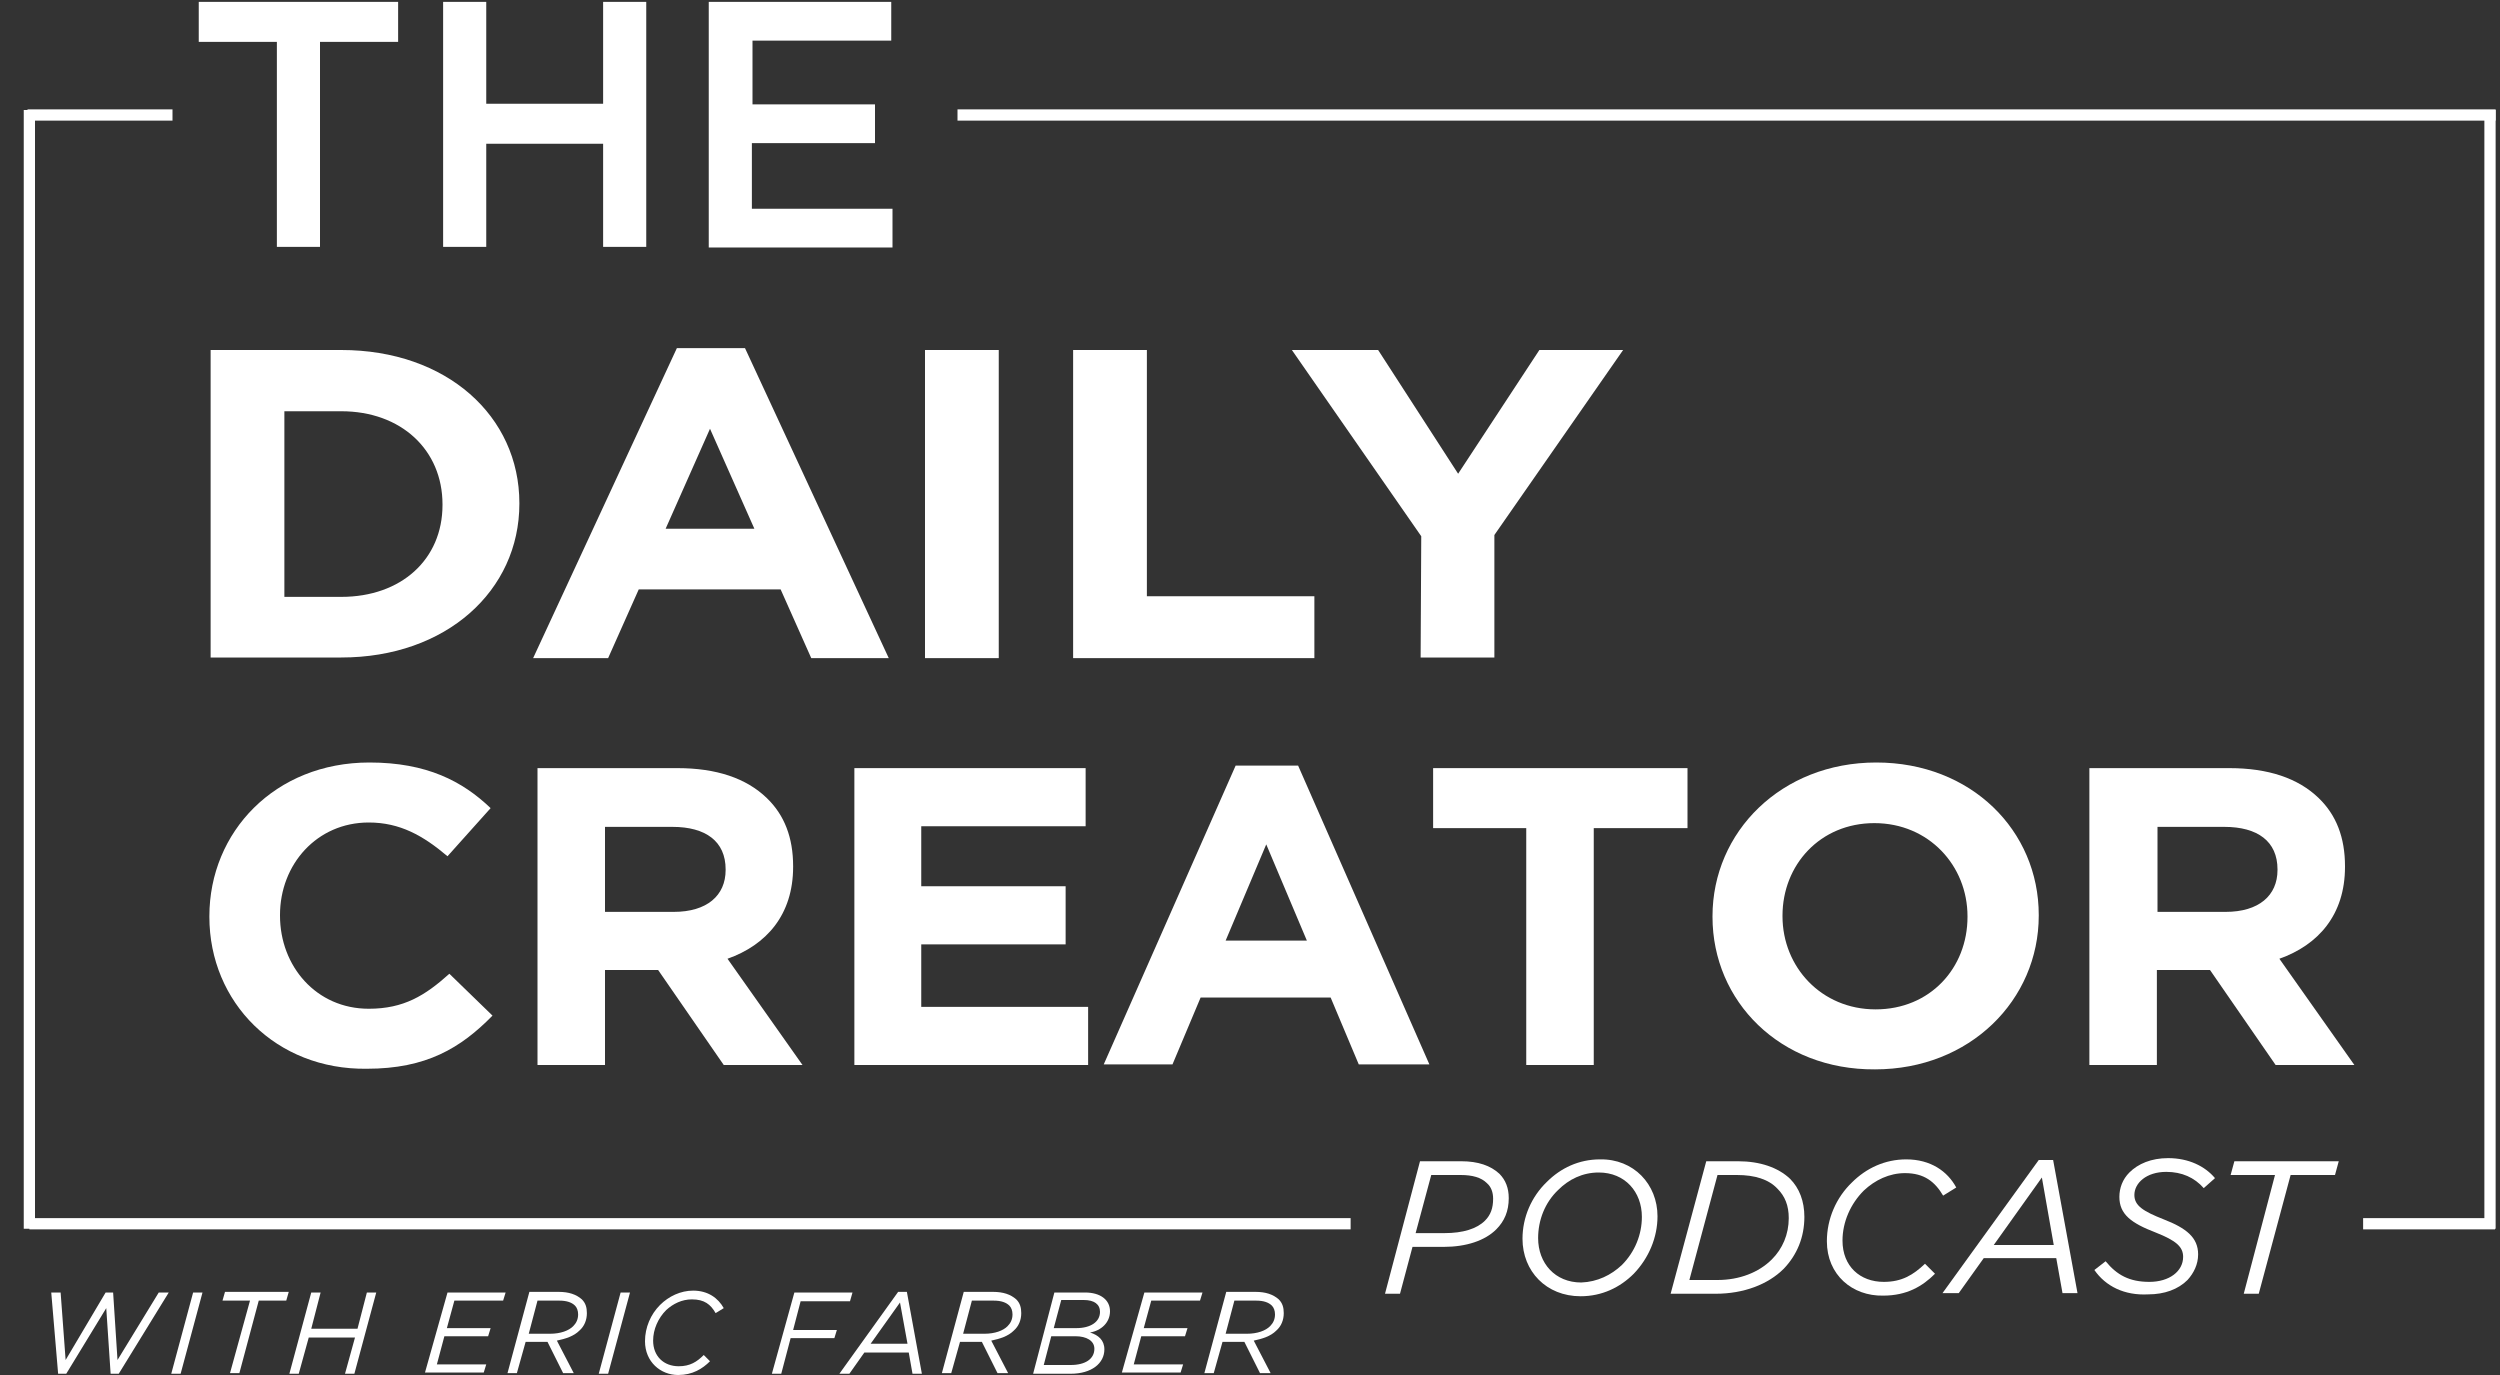
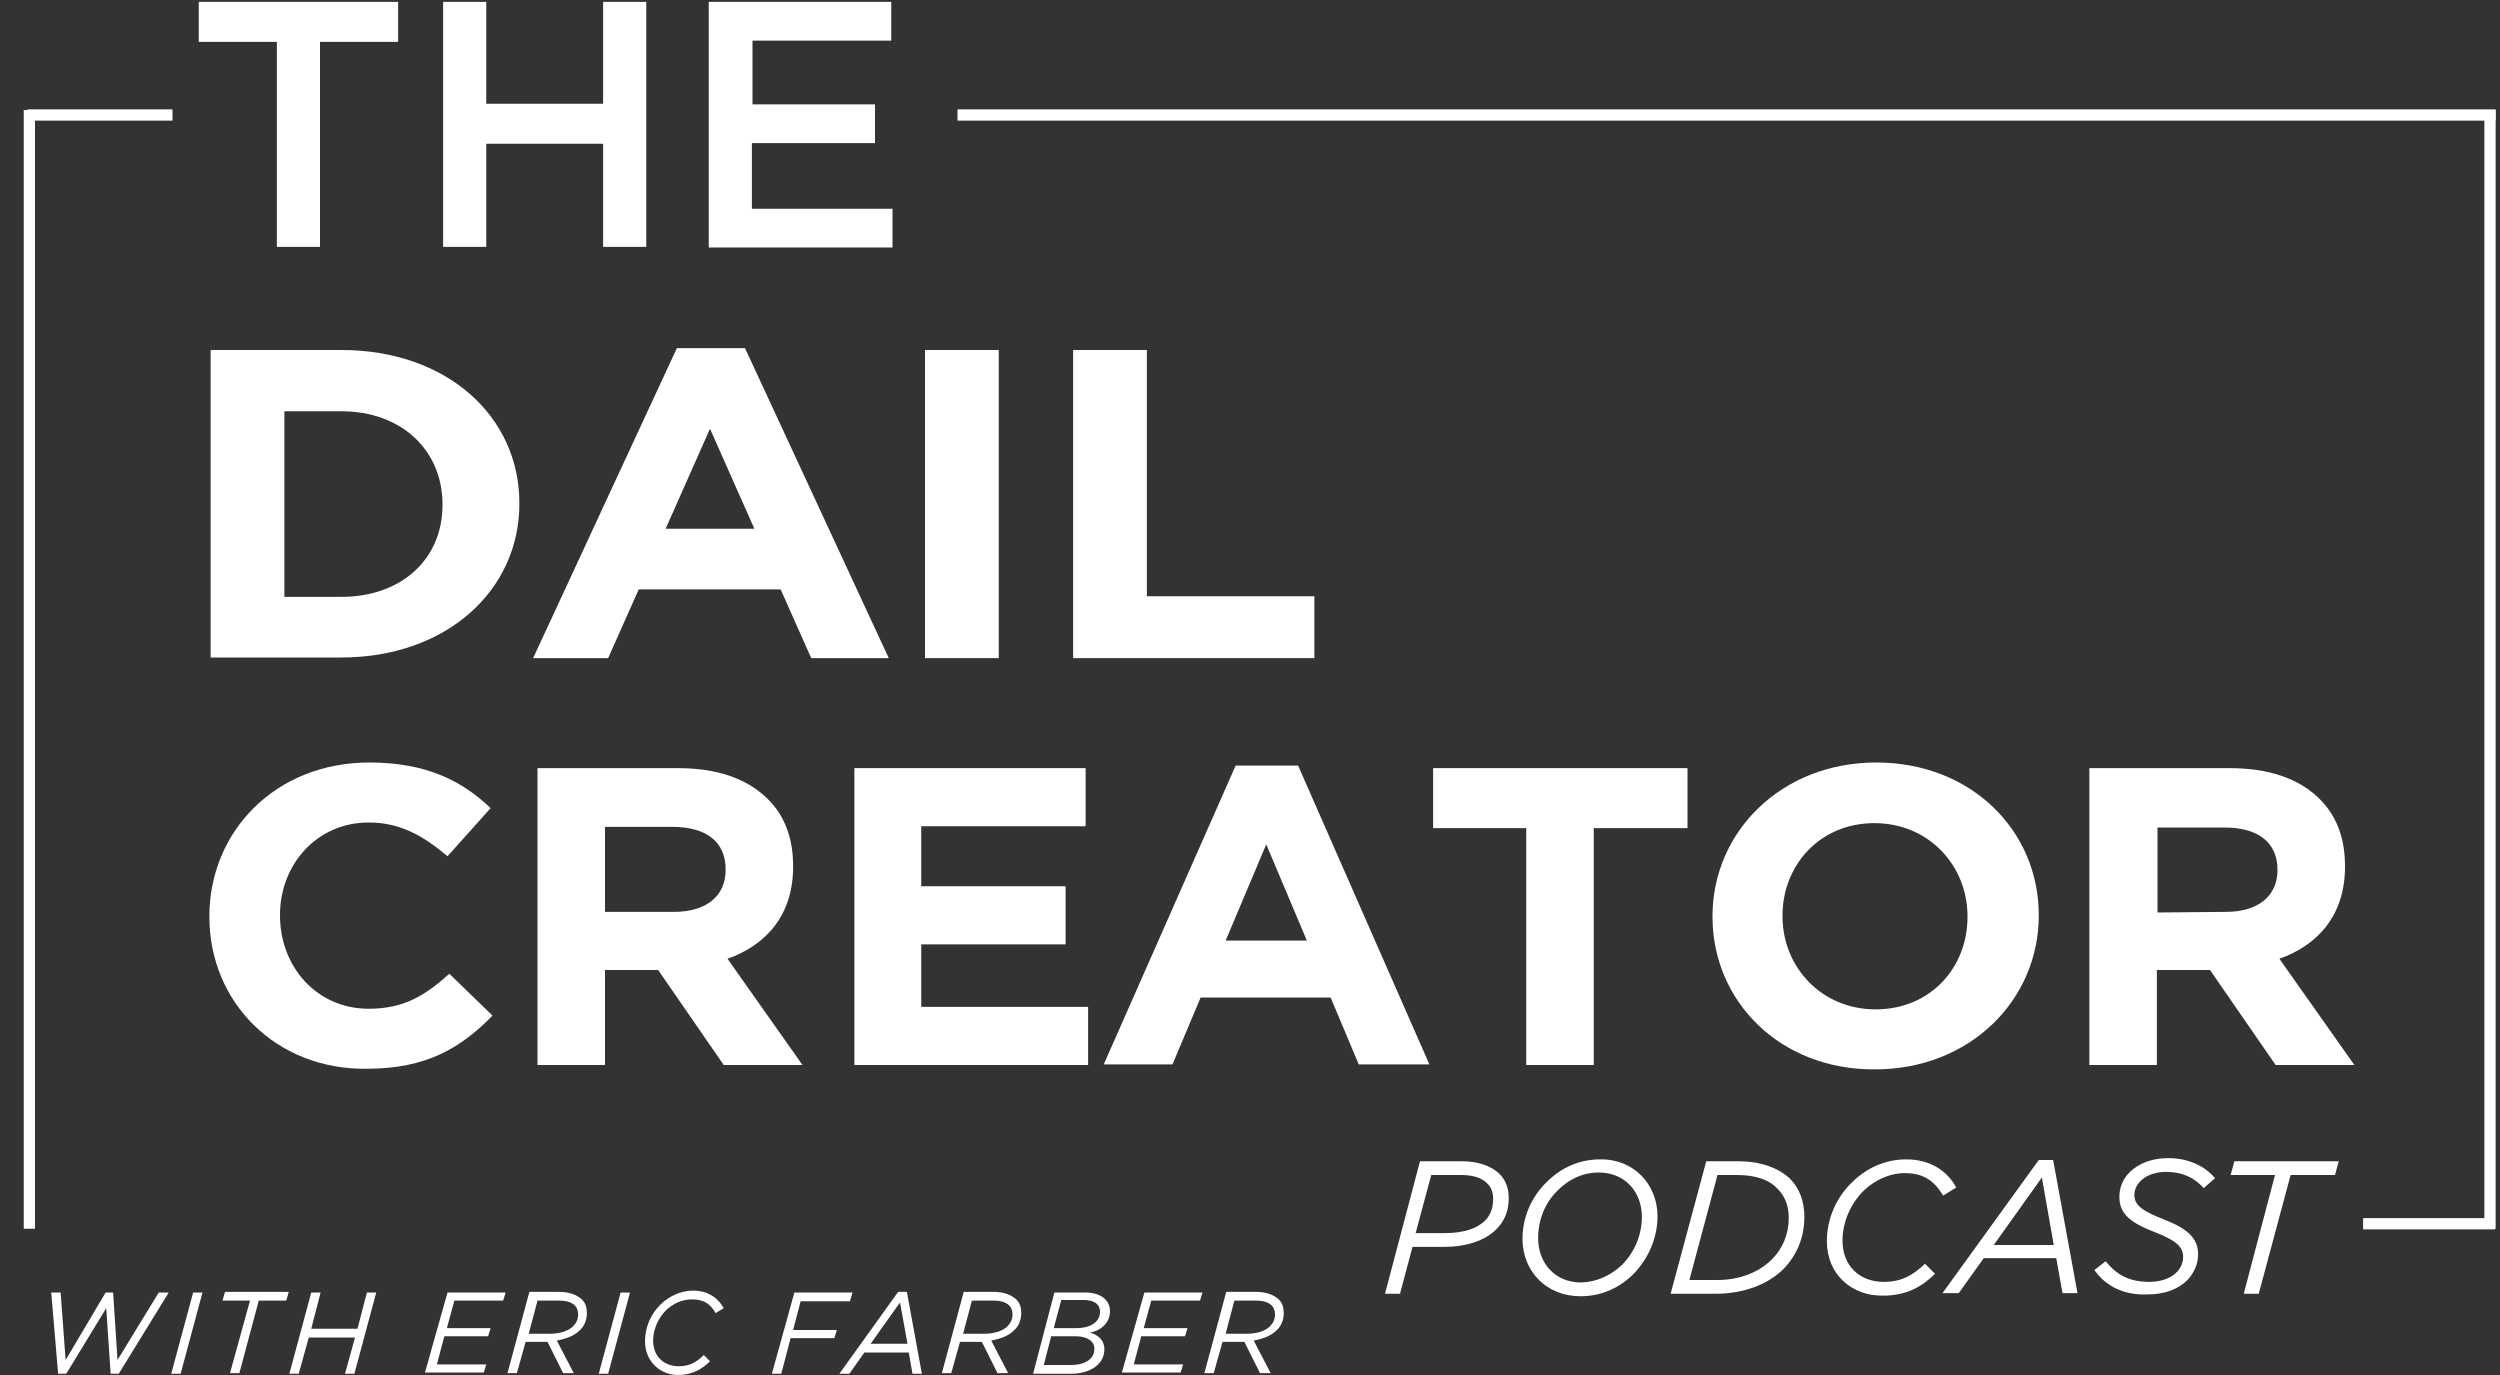
<svg xmlns="http://www.w3.org/2000/svg" id="Layer_1" x="0px" y="0px" viewBox="0 0 400 220" style="enable-background:new 0 0 400 220;" xml:space="preserve">
  <rect x="0" y="0" width="400" height="220" fill="#333333" stroke="none" />
  <style type="text/css">	.st0{fill:#FFFFFF;}</style>
  <g>
    <path class="st0" d="M44.3,6.7H31.8V0.3h31.9v6.4H51.2v32.8h-6.9V6.7z" />
    <path class="st0" d="M70.9,0.3h6.9v16.3h18.7V0.3h6.9v39.2h-6.9V23H77.8v16.5h-6.9V0.3z" />
    <path class="st0" d="M113.5,0.3h29.1v6.2h-22.2v10.2H140v6.2h-19.7v10.5h22.5v6.2h-29.4V0.3z" />
  </g>
  <g>
    <path class="st0" d="M227.2,185.8h6.6c2.7,0,4.7,0.7,6.1,2c1,1,1.5,2.3,1.5,3.9c0,2.1-0.7,3.7-2,5c-1.8,1.8-4.8,2.8-8.4,2.8h-5  l-2,7.5h-2.4L227.2,185.8L227.2,185.8z M233.7,188H229l-2.5,9.3h4.6c3,0,5.2-0.7,6.5-2c0.9-0.9,1.3-2,1.3-3.5c0-1-0.3-1.9-1-2.5  C237,188.4,235.6,188,233.7,188z" />
    <path class="st0" d="M265.2,194.6c0,3.4-1.4,6.7-3.8,9.2c-2.2,2.2-5.1,3.6-8.5,3.6c-5.5,0-9.3-4-9.3-9.2c0-3.4,1.4-6.7,3.9-9.1  c2.2-2.2,5.1-3.6,8.5-3.6C261.4,185.4,265.2,189.5,265.2,194.6L265.2,194.6z M259.5,202.4c2.1-2.1,3.2-4.9,3.2-7.7  c0-4-2.7-7.1-6.9-7.1c-2.6,0-4.8,1.1-6.5,2.8c-2.1,2-3.2,4.8-3.2,7.7c0,4,2.7,7.1,6.9,7.1C255.6,205.1,257.8,204,259.5,202.4z" />
    <path class="st0" d="M273,185.8h5.1c3.5,0,6.4,1,8.3,2.8c1.5,1.5,2.3,3.6,2.3,6.1c0,3.3-1.2,6.1-3.3,8.3c-2.5,2.5-6.4,4-10.9,4  h-7.2L273,185.8L273,185.8z M277.9,188h-3.1l-4.5,16.8h4.5c3.5,0,6.6-1.2,8.7-3.3c1.7-1.7,2.7-4,2.7-6.6c0-2-0.6-3.5-1.8-4.7  C283,188.7,280.8,188,277.9,188z" />
    <path class="st0" d="M292.3,198.6c0-3.6,1.5-7,4-9.4c2.3-2.3,5.3-3.7,8.7-3.7c3.9,0,6.6,1.9,8,4.5l-2.1,1.3c-1.3-2.2-3-3.6-6.1-3.6  c-2.5,0-4.8,1.1-6.6,2.8c-2.1,2.1-3.4,5-3.4,8c0,4.1,2.8,6.6,6.6,6.6c2.9,0,4.7-1.1,6.6-2.9l1.6,1.6c-2,2-4.5,3.5-8.3,3.5  C296.4,207.4,292.3,204,292.3,198.6L292.3,198.6z" />
    <path class="st0" d="M326.2,185.6h2.3l3.9,21.3H330l-1-5.6h-11.6l-4,5.6h-2.6L326.2,185.6L326.2,185.6z M328.6,199.2l-1.9-10.8  l-7.7,10.8H328.6L328.6,199.2z" />
    <path class="st0" d="M335.1,203.2l1.8-1.4c1.8,2.2,3.8,3.3,7,3.3c3.2,0,5.4-1.7,5.4-4c0-1.6-1.1-2.6-4.4-3.9  c-3.9-1.5-5.8-2.9-5.8-5.7c0-1.4,0.5-2.8,1.6-3.9c1.4-1.4,3.5-2.3,6.2-2.3c3.3,0,5.9,1.3,7.5,3.2l-1.8,1.6c-1.5-1.7-3.5-2.6-6-2.6  c-3.2,0-5.1,1.8-5.1,3.7c0,1.7,1.4,2.6,4.7,3.9c3.6,1.4,5.5,2.9,5.5,5.6c0,1.6-0.7,3-1.7,4.1c-1.5,1.5-3.7,2.3-6.3,2.3  C339.9,207.3,336.9,205.8,335.1,203.2L335.1,203.2z" />
    <path class="st0" d="M364,188h-7.1l0.6-2.2h16.7l-0.6,2.2h-7.1l-5.1,19h-2.4L364,188L364,188z" />
  </g>
  <g>
    <path class="st0" d="M8.2,206.8h1.5l0.8,10.8l6.4-10.8h1.2l0.7,10.8l6.6-10.8h1.6L19,219.8h-1.3L17,209.3l-6.4,10.5H9.3L8.2,206.8  L8.2,206.8z" />
    <path class="st0" d="M30.9,206.8h1.5l-3.5,13h-1.5L30.9,206.8z" />
    <path class="st0" d="M40,208.1h-4.4l0.4-1.4h10.2l-0.4,1.4h-4.4l-3.1,11.6h-1.5L40,208.1L40,208.1z" />
    <path class="st0" d="M49.8,206.8h1.5l-1.5,5.8h7.4l1.5-5.8h1.5l-3.5,13h-1.5l1.6-5.8h-7.4l-1.6,5.8h-1.5L49.8,206.8z" />
    <path class="st0" d="M71.6,206.8h9.3l-0.4,1.3h-7.8l-1.2,4.4h7l-0.4,1.3h-7l-1.2,4.5h7.9l-0.4,1.3h-9.4L71.6,206.8L71.6,206.8z" />
    <path class="st0" d="M87.6,214.7h-3.5l-1.4,5h-1.5l3.5-13h4.7c1.6,0,2.8,0.4,3.7,1.2c0.6,0.6,0.8,1.3,0.8,2.2  c0,1.1-0.4,2.1-1.2,2.8c-0.9,0.9-2.2,1.3-3.6,1.6l2.7,5.2h-1.7L87.6,214.7L87.6,214.7z M88,213.4c1.7,0,3-0.5,3.7-1.2  c0.5-0.5,0.8-1.1,0.8-1.9c0-0.6-0.2-1.1-0.5-1.4c-0.5-0.5-1.3-0.8-2.5-0.8h-3.5l-1.4,5.3H88L88,213.4z" />
    <path class="st0" d="M99.3,206.8h1.5l-3.5,13h-1.5L99.3,206.8z" />
    <path class="st0" d="M103.2,214.6c0-2.2,0.9-4.3,2.4-5.8c1.4-1.4,3.3-2.3,5.3-2.3c2.4,0,4,1.2,4.9,2.8l-1.3,0.8  c-0.8-1.4-1.8-2.2-3.8-2.2c-1.6,0-3,0.7-4.1,1.7c-1.3,1.3-2.1,3.1-2.1,4.9c0,2.5,1.7,4.1,4.1,4.1c1.8,0,2.9-0.7,4-1.8l1,1  c-1.2,1.2-2.8,2.2-5.1,2.2C105.7,220,103.2,217.9,103.2,214.6L103.2,214.6z" />
    <path class="st0" d="M127.1,206.8h9.3l-0.4,1.4h-7.9l-1.2,4.6h7l-0.4,1.3h-7l-1.5,5.7h-1.5L127.1,206.8L127.1,206.8z" />
    <path class="st0" d="M143.7,206.7h1.4l2.4,13.1H146l-0.6-3.4h-7.1l-2.4,3.4h-1.6L143.7,206.7z M145.2,215l-1.2-6.6l-4.7,6.6H145.2z  " />
    <path class="st0" d="M157.1,214.7h-3.5l-1.4,5h-1.5l3.5-13h4.7c1.6,0,2.8,0.4,3.7,1.2c0.6,0.6,0.8,1.3,0.8,2.2  c0,1.1-0.4,2.1-1.2,2.8c-0.9,0.9-2.2,1.3-3.6,1.6l2.7,5.2h-1.7L157.1,214.7L157.1,214.7z M157.5,213.4c1.7,0,3-0.5,3.7-1.2  c0.5-0.5,0.8-1.1,0.8-1.9c0-0.6-0.2-1.1-0.5-1.4c-0.5-0.5-1.3-0.8-2.5-0.8h-3.5l-1.4,5.3H157.5L157.5,213.4z" />
    <path class="st0" d="M168.7,206.8h4.9c2.5,0,4,1.2,4,3c0,1.8-1.4,3.1-3.2,3.4c1.3,0.4,2.3,1.2,2.3,2.7c0,2.2-2,3.9-5.4,3.9h-6  L168.7,206.8L168.7,206.8z M171.3,218.4c2.4,0,3.8-1,3.8-2.6c0-1.3-1.3-2-3-2h-3.9l-1.2,4.6L171.3,218.4L171.3,218.4z M172.2,212.5  c2.3,0,3.8-1,3.8-2.6c0-1.2-0.9-1.9-2.6-1.9h-3.6l-1.2,4.5L172.2,212.5L172.2,212.5z" />
    <path class="st0" d="M183.1,206.8h9.3l-0.4,1.3h-7.8l-1.2,4.4h7l-0.4,1.3h-7l-1.2,4.5h7.9l-0.4,1.3h-9.4L183.1,206.8L183.1,206.8z" />
    <path class="st0" d="M199.1,214.7h-3.5l-1.4,5h-1.5l3.5-13h4.7c1.6,0,2.8,0.4,3.7,1.2c0.6,0.6,0.8,1.3,0.8,2.2  c0,1.1-0.4,2.1-1.2,2.8c-0.9,0.9-2.2,1.3-3.6,1.6l2.7,5.2h-1.7L199.1,214.7L199.1,214.7z M199.5,213.4c1.7,0,3-0.5,3.7-1.2  c0.5-0.5,0.8-1.1,0.8-1.9c0-0.6-0.2-1.1-0.5-1.4c-0.5-0.5-1.3-0.8-2.5-0.8h-3.5l-1.4,5.3H199.5L199.5,213.4z" />
  </g>
  <g>
    <path class="st0" d="M33.7,56h20.9c16.9,0,28.5,10.6,28.5,24.5v0.1c0,13.9-11.7,24.6-28.5,24.6H33.7C33.7,105.3,33.7,56,33.7,56z   M45.5,65.8v29.7h9.1c9.6,0,16.2-6,16.2-14.7v-0.1c0-8.7-6.6-14.9-16.2-14.9H45.5z" />
    <path class="st0" d="M108.3,55.7h10.9l23,49.6h-12.4l-4.9-11h-22.7l-4.9,11h-12L108.3,55.7L108.3,55.7z M120.7,84.6l-7.1-16  l-7.1,16H120.7z" />
    <path class="st0" d="M148,56h11.8v49.3H148V56z" />
    <path class="st0" d="M171.7,56h11.8v39.4h26.8v9.9h-38.6L171.7,56L171.7,56z" />
-     <path class="st0" d="M227.4,85.8L206.7,56h13.8l12.8,19.8l13-19.8h13.4l-20.6,29.6v19.6h-11.8L227.4,85.8L227.4,85.8z" />
  </g>
  <g>
    <path class="st0" d="M33.5,146.7v-0.1c0-13.5,10.5-24.6,25.6-24.6c9.2,0,14.9,3,19.4,7.3l-6.9,7.7c-3.9-3.3-7.6-5.4-12.6-5.4  c-8.3,0-14.2,6.7-14.2,14.8v0.1c0,8.1,5.8,14.9,14.2,14.9c5.6,0,9-2.1,12.9-5.6l6.9,6.7c-5.1,5.2-10.6,8.5-20.1,8.5  C44.2,171.2,33.5,160.4,33.5,146.7L33.5,146.7z" />
    <path class="st0" d="M86,122.9h22.4c6.2,0,11,1.6,14.3,4.8c2.8,2.7,4.2,6.3,4.2,10.9v0.1c0,7.7-4.3,12.5-10.5,14.7l12,17h-12.6  l-10.5-15.2h-8.5v15.2H86V122.9L86,122.9z M107.8,145.9c5.3,0,8.3-2.6,8.3-6.7v-0.1c0-4.5-3.2-6.8-8.5-6.8H96.8v13.6L107.8,145.9  L107.8,145.9z" />
    <path class="st0" d="M136.7,122.9h37v9.3h-26.3v9.6h23.1v9.3h-23.1v10h26.7v9.3h-37.4L136.7,122.9L136.7,122.9z" />
    <path class="st0" d="M197.7,122.5h10l21,47.8h-11.3l-4.5-10.7h-20.8l-4.5,10.7h-11L197.7,122.5L197.7,122.5z M209.1,150.5  l-6.5-15.4l-6.5,15.4H209.1L209.1,150.5z" />
    <path class="st0" d="M244.2,132.5h-14.9v-9.6H270v9.6H255v37.9h-10.8L244.2,132.5L244.2,132.5z" />
    <path class="st0" d="M274,146.7v-0.1c0-13.5,11-24.6,26.2-24.6s26,10.9,26,24.4v0.1c0,13.5-11,24.6-26.2,24.6  C284.8,171.2,274,160.2,274,146.7z M314.8,146.7v-0.1c0-8.1-6.2-14.9-14.9-14.9c-8.7,0-14.7,6.7-14.7,14.8v0.1  c0,8.1,6.2,14.9,14.9,14.9S314.8,154.9,314.8,146.7z" />
-     <path class="st0" d="M334.3,122.9h22.4c6.2,0,11,1.6,14.3,4.8c2.8,2.7,4.2,6.3,4.2,10.9v0.1c0,7.7-4.3,12.5-10.5,14.7l12,17h-12.6  l-10.5-15.2h-8.5v15.2h-10.8V122.9L334.3,122.9z M356.1,145.9c5.3,0,8.3-2.6,8.3-6.7v-0.1c0-4.5-3.2-6.8-8.5-6.8h-10.7v13.6  L356.1,145.9L356.1,145.9z" />
+     <path class="st0" d="M334.3,122.9h22.4c6.2,0,11,1.6,14.3,4.8c2.8,2.7,4.2,6.3,4.2,10.9v0.1c0,7.7-4.3,12.5-10.5,14.7l12,17h-12.6  l-10.5-15.2h-8.5v15.2h-10.8V122.9L334.3,122.9z M356.1,145.9c5.3,0,8.3-2.6,8.3-6.7c0-4.5-3.2-6.8-8.5-6.8h-10.7v13.6  L356.1,145.9L356.1,145.9z" />
  </g>
  <rect x="153.2" y="17.5" class="st0" width="246.1" height="1.8" />
  <rect x="4.4" y="17.5" class="st0" width="23.2" height="1.8" />
  <rect x="378.1" y="194.9" class="st0" width="21.1" height="1.8" />
  <rect x="3.8" y="17.6" class="st0" width="1.8" height="179" />
  <rect x="397.5" y="17.6" class="st0" width="1.8" height="179" />
-   <rect x="4.7" y="194.9" class="st0" width="211.4" height="1.8" />
</svg>